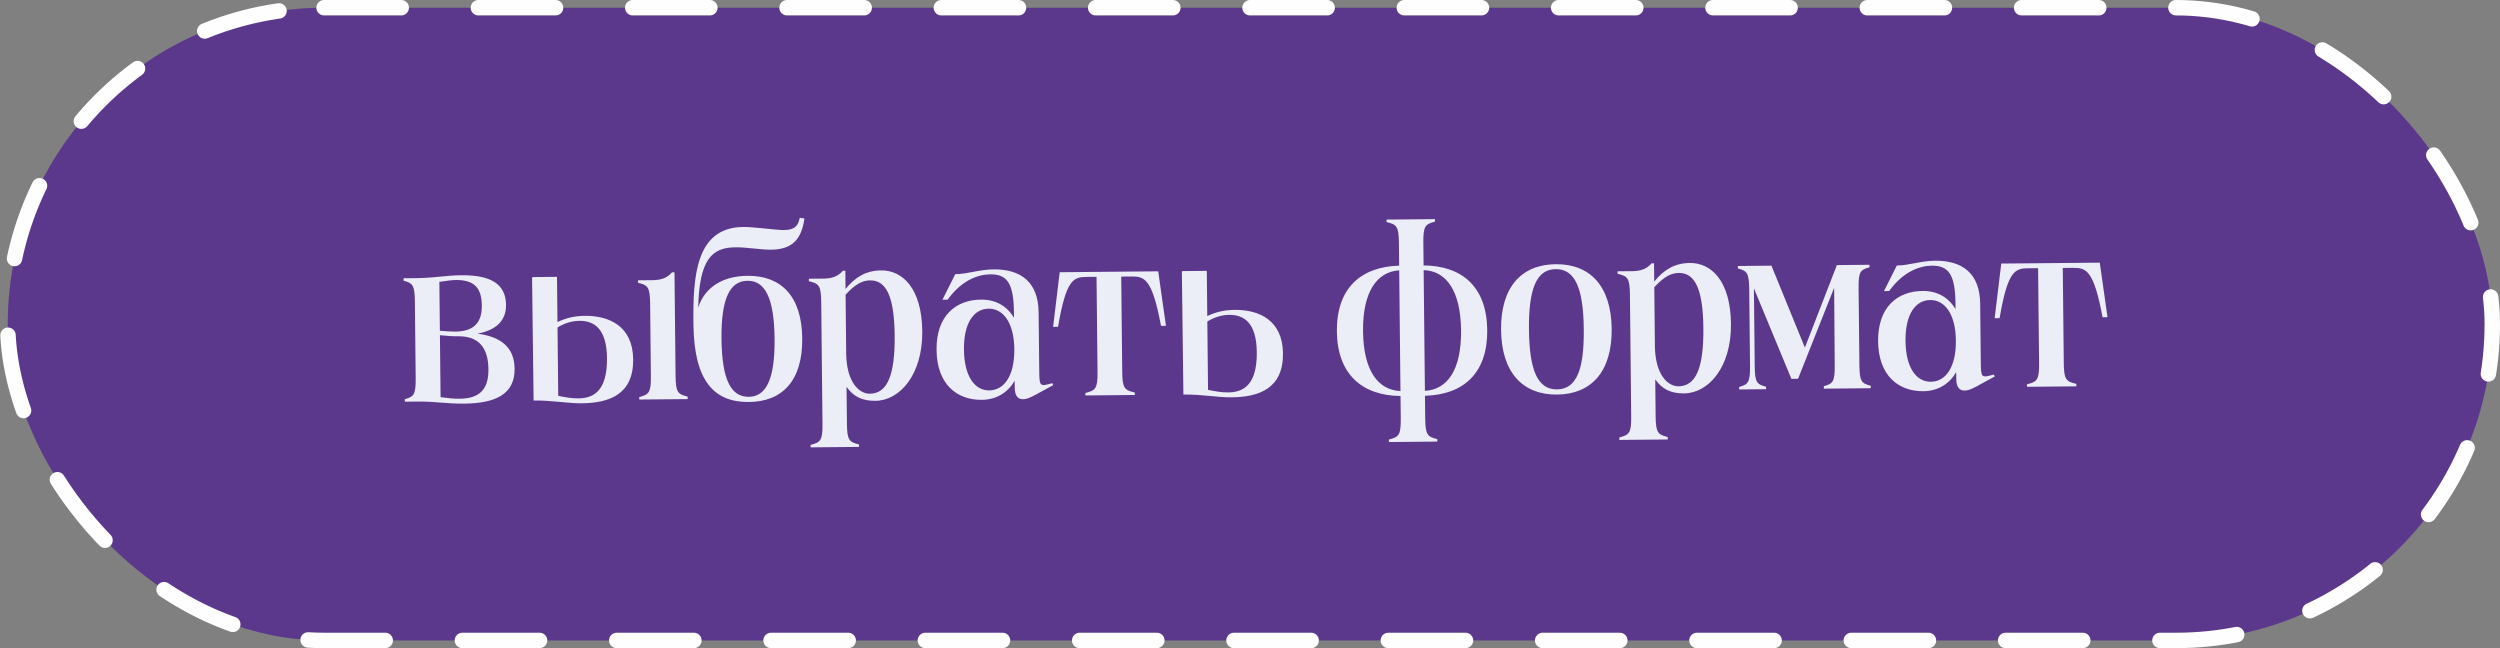
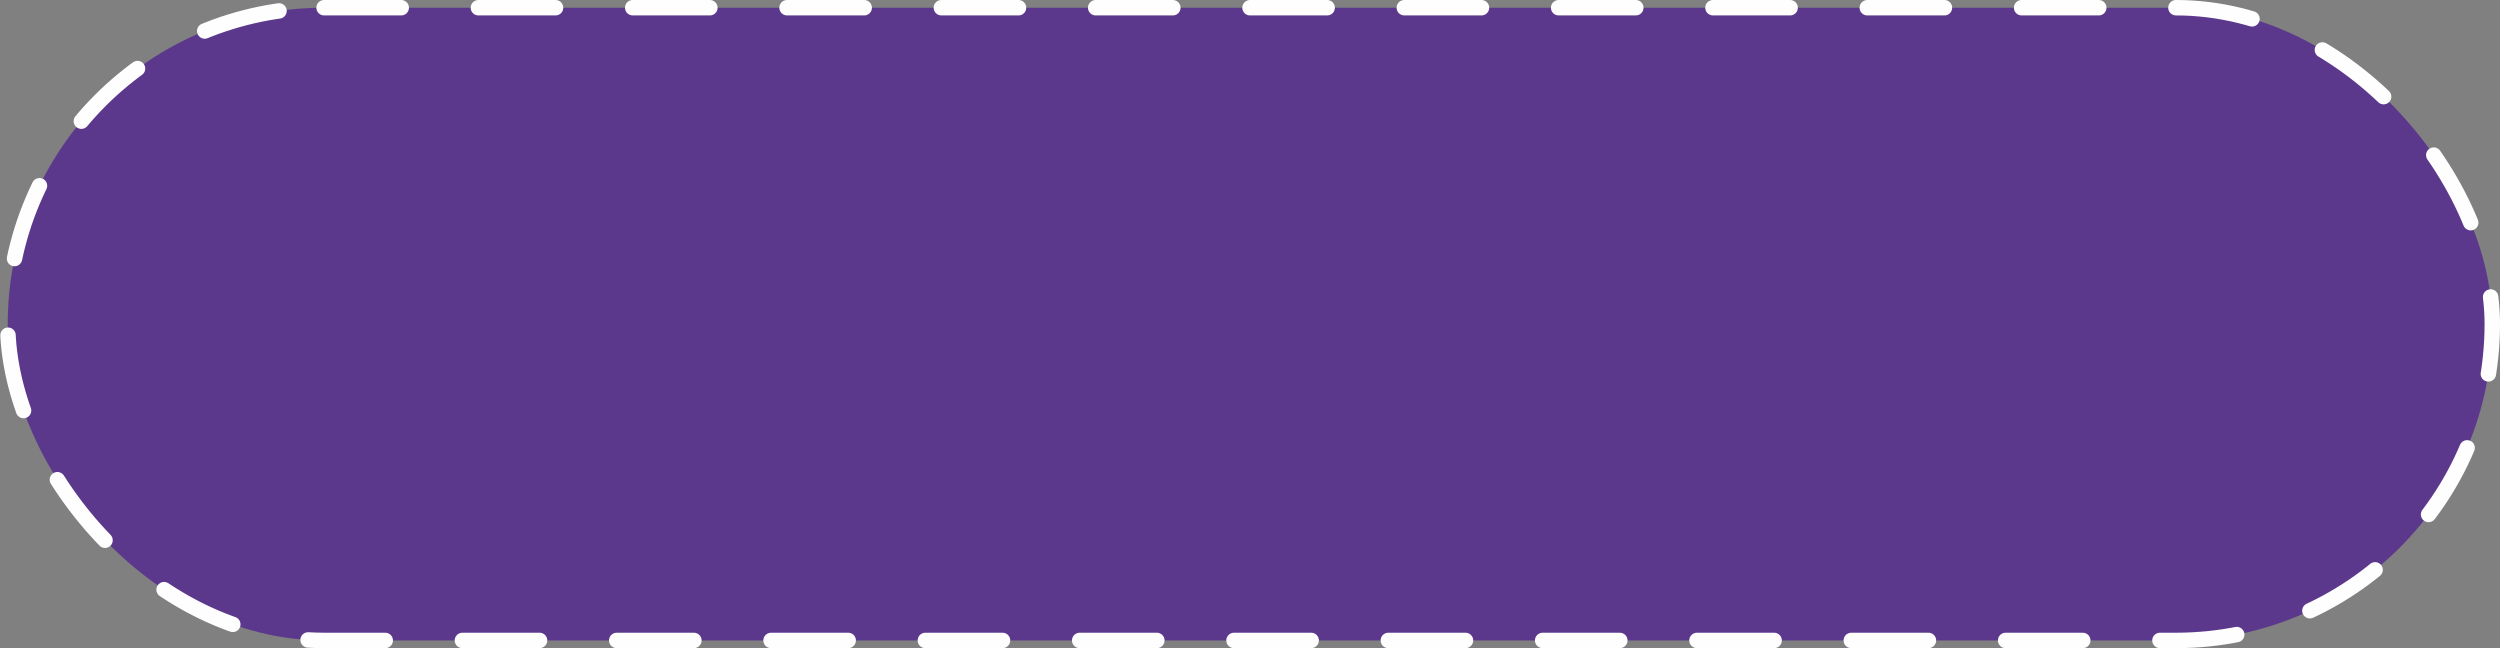
<svg xmlns="http://www.w3.org/2000/svg" width="162" height="42" viewBox="0 0 162 42" fill="none">
  <rect x="0" y="0" width="162" height="42" fill="#808080" stroke="none" />
  <rect x="0.5" y="0.5" width="161" height="41" rx="20.5" fill="#5C388C" stroke="#FFFEFE" stroke-linecap="round" stroke-dasharray="5 5" />
-   <path d="M30.074 26.155C28.922 26.165 28.392 26.026 27.176 26.021L26.232 26.03L26.231 25.87C26.805 25.705 26.948 25.591 26.937 24.519L26.884 19.528C26.873 18.456 26.728 18.345 26.15 18.19L26.149 18.03L27.093 18.022C28.276 17.995 28.931 17.845 29.891 17.836C31.827 17.818 32.777 18.417 32.791 19.761C32.802 20.833 32.072 21.416 30.939 21.619C32.493 21.828 33.332 22.524 33.346 23.9C33.364 25.596 32.026 26.137 30.074 26.155ZM28.549 25.737C29.11 25.811 29.415 25.841 29.782 25.837C31.014 25.826 31.665 25.292 31.651 23.932C31.636 22.492 30.988 21.778 29.692 21.79C29.26 21.794 28.956 21.765 28.507 21.721L28.549 25.737ZM28.504 21.433C28.873 21.461 29.225 21.49 29.497 21.488C30.601 21.477 31.236 21.008 31.223 19.792C31.211 18.576 30.646 18.149 29.574 18.143C29.302 18.145 28.919 18.197 28.471 18.265L28.504 21.433ZM37.699 26.133C36.739 26.141 35.841 25.942 34.593 25.953L34.577 25.953L34.478 17.986L34.494 18.034L34.493 17.954L36.093 17.939L36.124 20.867C36.649 20.622 37.192 20.473 37.896 20.466C39.448 20.452 41.007 21.11 41.029 23.286C41.053 25.542 39.507 26.116 37.699 26.133ZM34.497 25.954L34.577 25.953L34.497 25.954ZM36.174 25.651C36.719 25.758 37.04 25.819 37.488 25.814C38.448 25.806 39.355 25.349 39.333 23.205C39.313 21.302 38.507 20.781 37.547 20.79C37.083 20.794 36.605 20.926 36.128 21.219L36.174 25.651ZM36.093 17.939L36.109 17.939L36.093 17.939ZM41.425 25.89L41.423 25.73C42.045 25.565 42.188 25.451 42.177 24.379L42.128 19.66C42.116 18.588 41.971 18.477 41.346 18.323L41.344 18.163L42.352 18.154C42.832 18.133 43.215 18.034 43.547 17.646L43.707 17.645L43.777 24.365C43.788 25.437 43.933 25.547 44.559 25.701L44.56 25.861L41.425 25.89ZM48.524 26.049C46.3 26.07 44.99 24.721 44.936 21.09C44.886 17.874 45.093 14.736 48.165 14.708C48.853 14.702 50.183 14.897 50.776 14.908C51.416 14.902 51.718 14.707 51.823 14.114L52.128 14.159C51.934 15.521 51.333 16.167 49.957 16.18C49.317 16.185 48.387 16.018 47.635 16.025C46.131 16.039 45.307 16.83 45.244 19.935C45.662 18.619 46.822 17.888 48.438 17.873C50.614 17.854 51.956 19.185 51.985 21.921C52.014 24.673 50.7 26.029 48.524 26.049ZM46.753 21.969C46.781 24.641 47.384 25.724 48.52 25.713C49.64 25.703 50.221 24.593 50.193 21.938C50.165 19.282 49.562 18.183 48.442 18.194C47.306 18.204 46.725 19.313 46.753 21.969ZM53.215 19.558C53.203 18.486 53.058 18.375 52.417 18.221L52.415 18.061L53.439 18.052C53.903 18.031 54.286 17.932 54.618 17.545L54.778 17.543L54.79 18.727C55.406 17.97 56.106 17.531 57.097 17.522C58.474 17.509 59.734 18.666 59.763 21.466C59.792 24.282 58.306 25.959 56.722 25.974C55.874 25.982 55.295 25.699 54.856 25.063L54.881 27.463C54.892 28.535 55.038 28.645 55.663 28.8L55.665 28.96L52.529 28.988L52.528 28.828C53.166 28.663 53.309 28.549 53.297 27.477L53.215 19.558ZM54.834 22.951C54.869 24.759 55.661 25.52 56.365 25.513C57.501 25.503 58.001 24.314 57.974 21.722C57.947 19.162 57.408 18.159 56.384 18.169C55.904 18.173 55.443 18.385 54.794 19.095L54.834 22.951ZM66.306 25.87C65.97 25.873 65.76 25.667 65.754 25.123L65.749 24.675C65.309 25.431 64.578 25.902 63.618 25.91C62.018 25.925 60.711 24.913 60.688 22.673C60.665 20.449 61.95 19.43 63.566 19.415C64.526 19.406 65.251 19.831 65.707 20.595L65.703 20.227C65.683 18.355 65.261 17.767 64.173 17.777C63.405 17.784 62.337 18.13 61.406 19.419L61.07 19.422L61.901 17.766C62.701 17.759 63.45 17.464 64.378 17.455C66.153 17.439 67.282 18.276 67.303 20.244L67.342 23.956C67.353 25.028 67.353 25.076 68.183 24.828L68.248 24.956L67.055 25.607C66.737 25.77 66.53 25.868 66.306 25.87ZM62.464 22.657C62.482 24.369 63.148 25.307 64.108 25.298C65.035 25.289 65.746 24.403 65.728 22.627C65.709 20.867 64.98 19.994 64.068 20.002C63.092 20.011 62.446 20.945 62.464 22.657ZM68.241 21.18L68.668 17.64L75.052 17.581L75.553 21.113L75.233 21.116C74.657 18.033 74.159 17.909 73.311 17.917L72.655 17.923L72.72 24.099C72.731 25.171 72.876 25.281 73.534 25.435L73.536 25.595L70.336 25.625L70.334 25.465C70.988 25.299 71.131 25.185 71.12 24.113L71.055 17.938L70.415 17.944C69.567 17.951 69.089 18.084 68.561 21.177L68.241 21.18ZM79.807 25.746C78.847 25.755 77.948 25.555 76.701 25.566L76.684 25.566L76.585 17.599L76.602 17.647L76.601 17.567L78.201 17.552L78.231 20.48C78.757 20.235 79.299 20.086 80.003 20.08C81.555 20.065 83.114 20.723 83.137 22.899C83.161 25.155 81.615 25.729 79.807 25.746ZM76.605 25.567L76.684 25.566L76.605 25.567ZM78.281 25.264C78.827 25.371 79.147 25.432 79.595 25.428C80.555 25.419 81.463 24.962 81.44 22.819C81.42 20.915 80.615 20.394 79.655 20.403C79.191 20.407 78.712 20.54 78.235 20.832L78.281 25.264ZM78.201 17.552L78.217 17.552L78.201 17.552ZM90.649 15.726C90.638 14.654 90.493 14.543 89.851 14.389L89.85 14.229L92.986 14.2L92.987 14.36C92.365 14.526 92.222 14.639 92.233 15.711L92.249 17.199C94.761 17.224 96.344 18.602 96.373 21.385C96.402 24.153 94.865 25.575 92.337 25.647L92.353 27.119C92.364 28.191 92.509 28.301 93.135 28.455L93.136 28.615L90 28.644L89.999 28.484C90.637 28.318 90.78 28.205 90.769 27.133L90.753 25.661C88.241 25.636 86.658 24.227 86.629 21.475C86.6 18.707 88.153 17.285 90.665 17.214L90.649 15.726ZM88.325 21.459C88.352 24.019 89.293 25.275 90.75 25.341L90.668 17.518C89.229 17.611 88.298 18.899 88.325 21.459ZM92.334 25.327C93.789 25.249 94.704 23.977 94.677 21.401C94.65 18.825 93.709 17.554 92.252 17.503L92.334 25.327ZM100.897 25.568C98.689 25.588 97.299 24.161 97.269 21.377C97.24 18.593 98.601 17.141 100.809 17.12C103.017 17.1 104.408 18.512 104.437 21.311C104.466 24.095 103.105 25.548 100.897 25.568ZM99.077 21.36C99.105 23.984 99.63 25.244 100.894 25.232C102.158 25.22 102.657 23.952 102.629 21.328C102.602 18.704 102.076 17.429 100.812 17.44C99.549 17.452 99.05 18.737 99.077 21.36ZM105.619 19.076C105.607 18.004 105.462 17.894 104.821 17.74L104.819 17.58L105.843 17.57C106.307 17.55 106.69 17.451 107.022 17.063L107.182 17.062L107.194 18.246C107.81 17.488 108.51 17.05 109.502 17.041C110.878 17.028 112.138 18.184 112.167 20.984C112.196 23.8 110.71 25.478 109.126 25.492C108.278 25.5 107.699 25.218 107.26 24.581L107.285 26.981C107.297 28.053 107.442 28.164 108.067 28.318L108.069 28.478L104.933 28.507L104.932 28.347C105.57 28.181 105.713 28.068 105.701 26.996L105.619 19.076ZM107.238 22.47C107.273 24.277 108.065 25.038 108.769 25.032C109.905 25.021 110.405 23.833 110.378 21.241C110.351 18.681 109.812 17.678 108.788 17.687C108.308 17.692 107.847 17.904 107.198 18.614L107.238 22.47ZM112.697 25.236L112.696 25.076C113.27 24.91 113.413 24.797 113.402 23.725L113.349 18.733C113.338 17.661 113.193 17.551 112.615 17.396L112.614 17.236L114.79 17.216L116.957 22.524L119.03 17.177L121.141 17.158L121.143 17.318C120.553 17.483 120.426 17.596 120.437 18.668L120.489 23.66C120.501 24.732 120.63 24.843 121.223 24.997L121.225 25.157L118.185 25.185L118.183 25.025C118.774 24.86 118.901 24.747 118.889 23.675L118.853 18.651L116.514 24.544L116.082 24.549L113.653 18.683L113.706 23.722C113.717 24.794 113.846 24.905 114.44 25.06L114.441 25.22L112.697 25.236ZM127.319 25.309C126.983 25.312 126.773 25.106 126.767 24.562L126.762 24.114C126.322 24.87 125.591 25.341 124.631 25.35C123.031 25.365 121.724 24.353 121.701 22.113C121.678 19.889 122.963 18.869 124.579 18.854C125.539 18.845 126.264 19.271 126.72 20.035L126.716 19.667C126.696 17.795 126.274 17.206 125.186 17.216C124.418 17.224 123.35 17.569 122.419 18.858L122.083 18.861L122.914 17.205C123.714 17.198 124.463 16.903 125.391 16.895C127.167 16.878 128.295 17.716 128.316 19.684L128.355 23.396C128.366 24.468 128.366 24.516 129.196 24.268L129.261 24.395L128.068 25.046C127.75 25.209 127.543 25.307 127.319 25.309ZM123.477 22.096C123.495 23.808 124.161 24.746 125.121 24.738C126.049 24.729 126.759 23.842 126.741 22.067C126.722 20.307 125.993 19.433 125.081 19.442C124.105 19.451 123.459 20.384 123.477 22.096ZM129.254 20.619L129.681 17.079L136.065 17.021L136.566 20.552L136.246 20.555C135.67 17.472 135.172 17.349 134.324 17.357L133.668 17.363L133.733 23.538C133.744 24.61 133.889 24.721 134.547 24.875L134.549 25.035L131.349 25.064L131.347 24.904C132.001 24.738 132.144 24.625 132.133 23.553L132.068 17.377L131.428 17.383C130.581 17.391 130.102 17.523 129.574 20.616L129.254 20.619Z" fill="#EBEDF7" />
</svg>